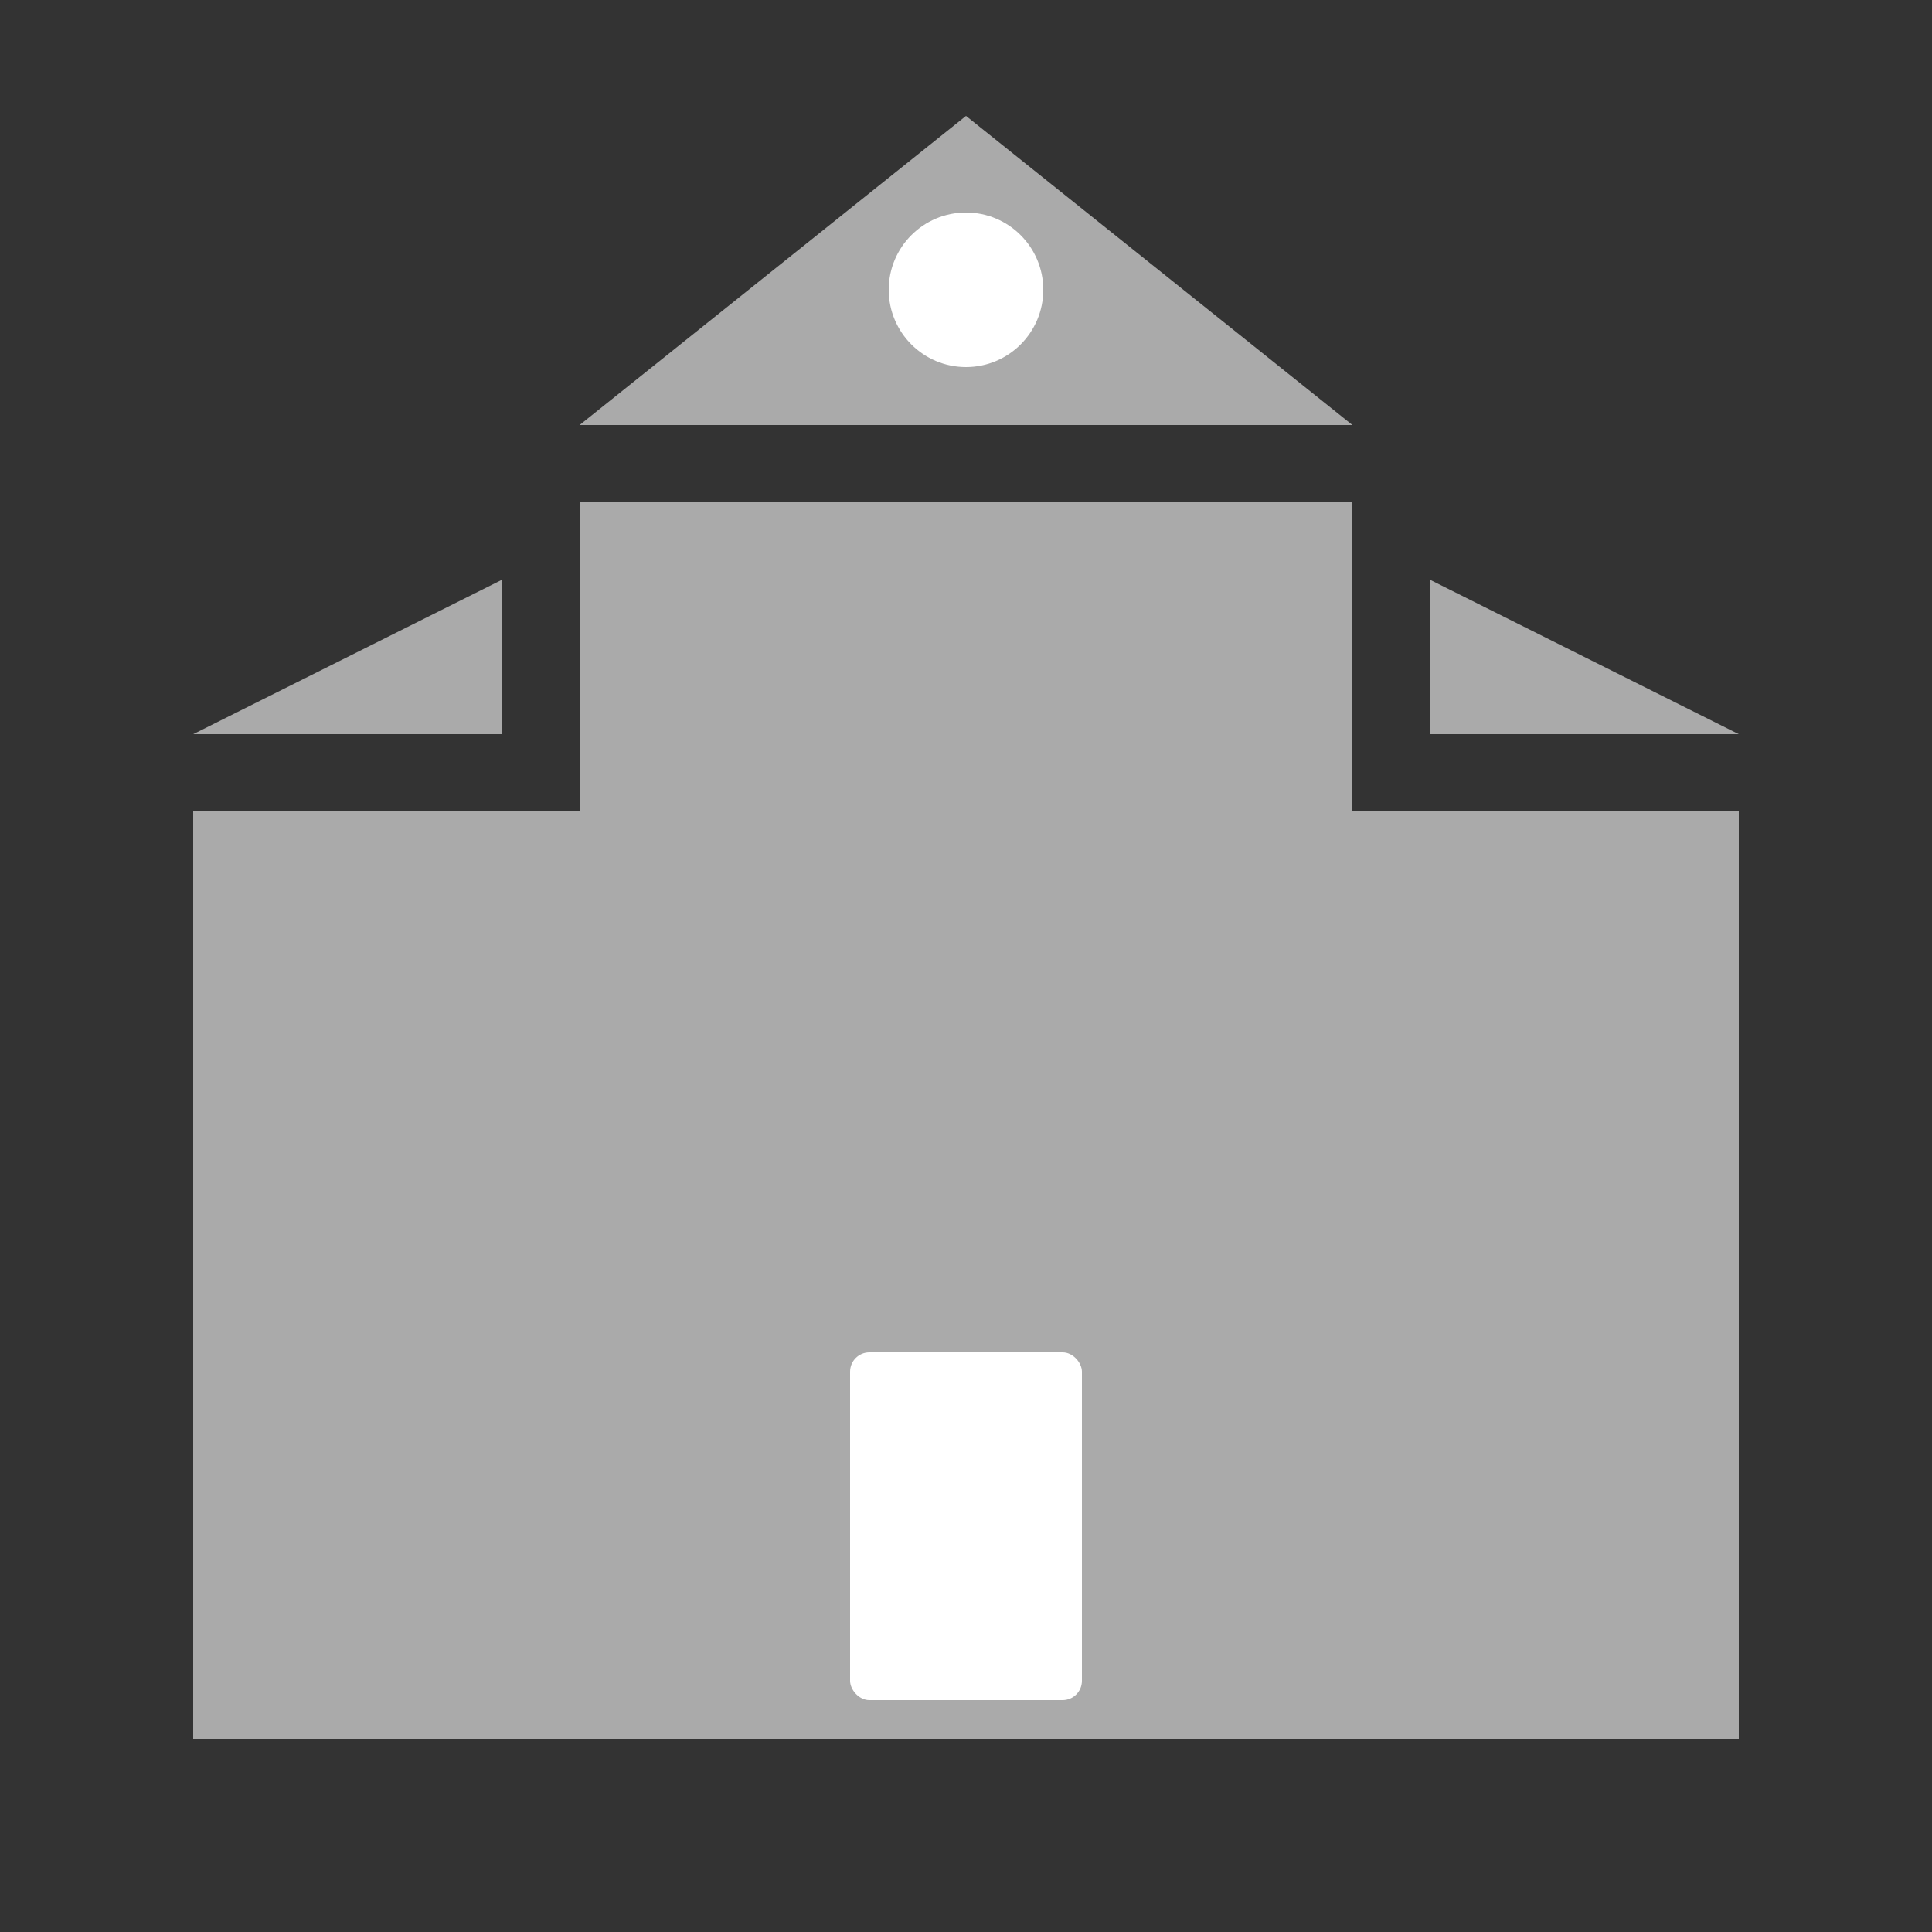
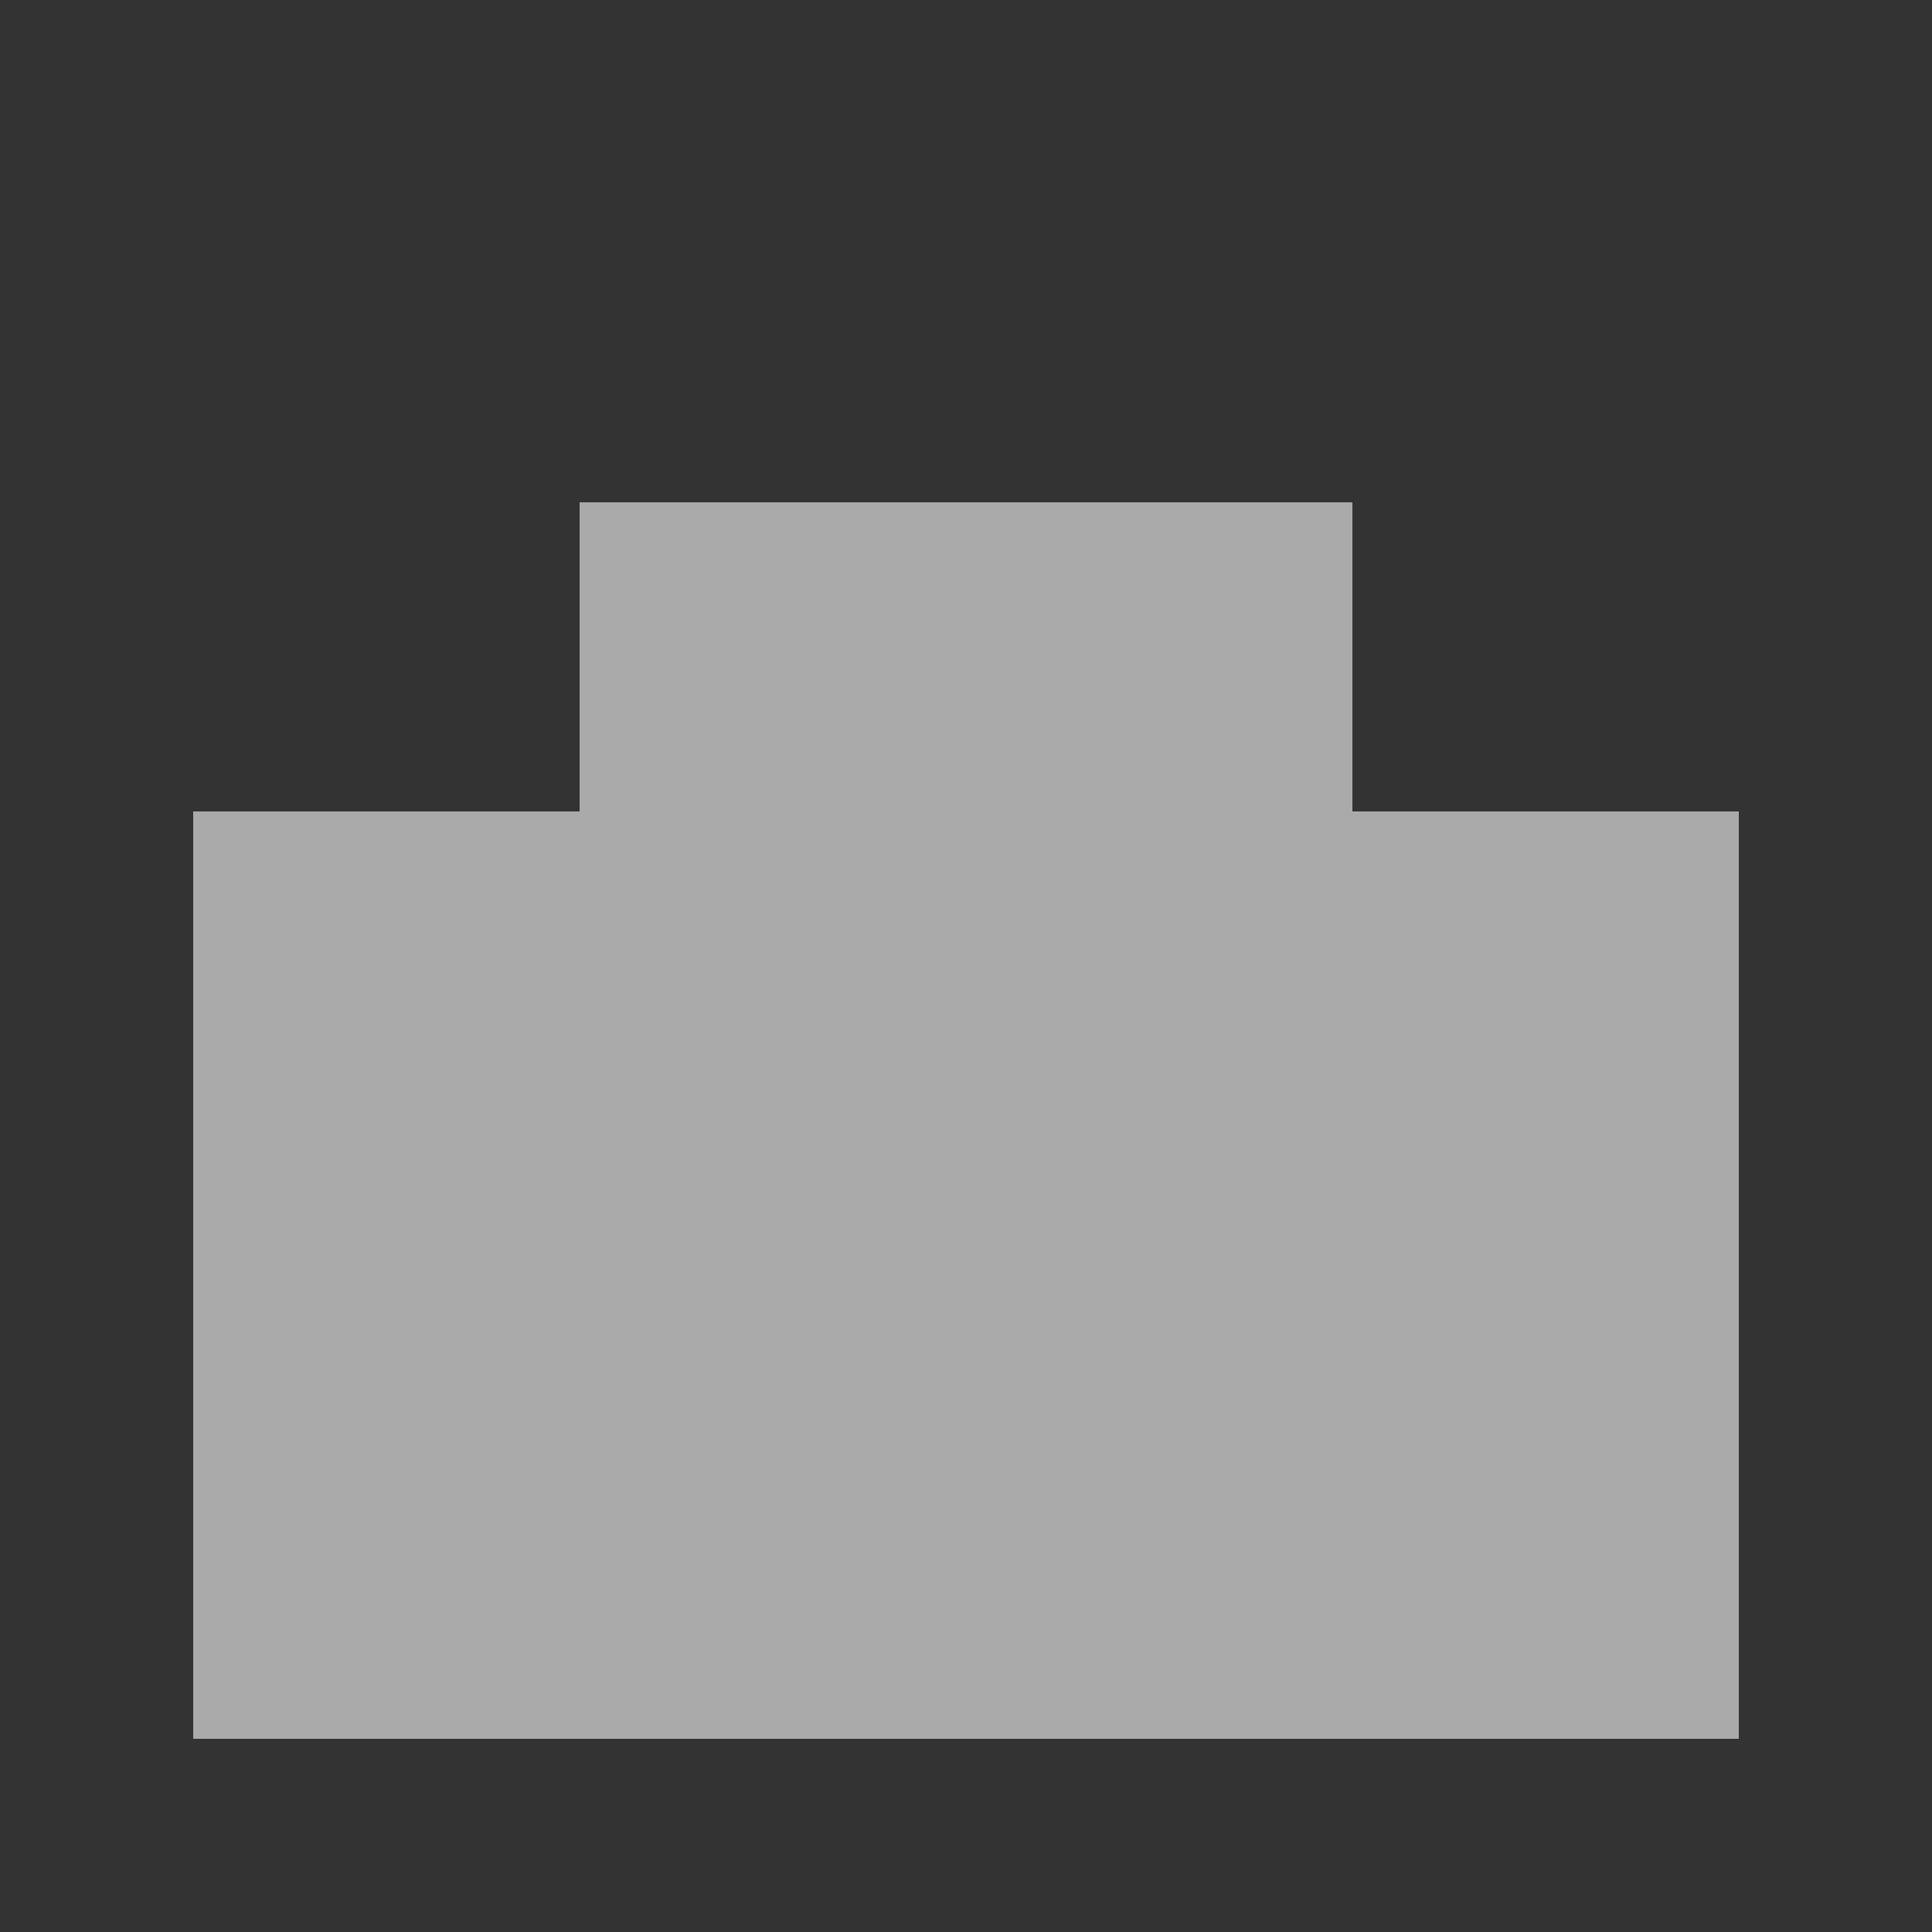
<svg xmlns="http://www.w3.org/2000/svg" version="1.0" width="500" height="500" viewBox="0 0 500 500" preserveAspectRatio="none">
  <rect x="0" y="0" width="500" height="500" fill="#333333" stroke="none" />
-   <path d="M 350,110 L 150,110 250,30" stroke="none" fill="#aaaaaa" />
-   <path d="M 130,150 L 130,190 50,190" stroke="none" fill="#aaaaaa" />
-   <path d="M 370,150 L 370,190 450,190" stroke="none" fill="#aaaaaa" />
  <path d="M 150,130 350,130 350,210 450,210 450,450 50,450 50,210 150,210" stroke-width="0px" stroke="none" fill="#aaaaaa" />
-   <rect x="220" y="350" width="60" height="90" rx="5" fill="white" />
-   <circle cx="250" cy="75" r="20" fill="white" />
</svg>